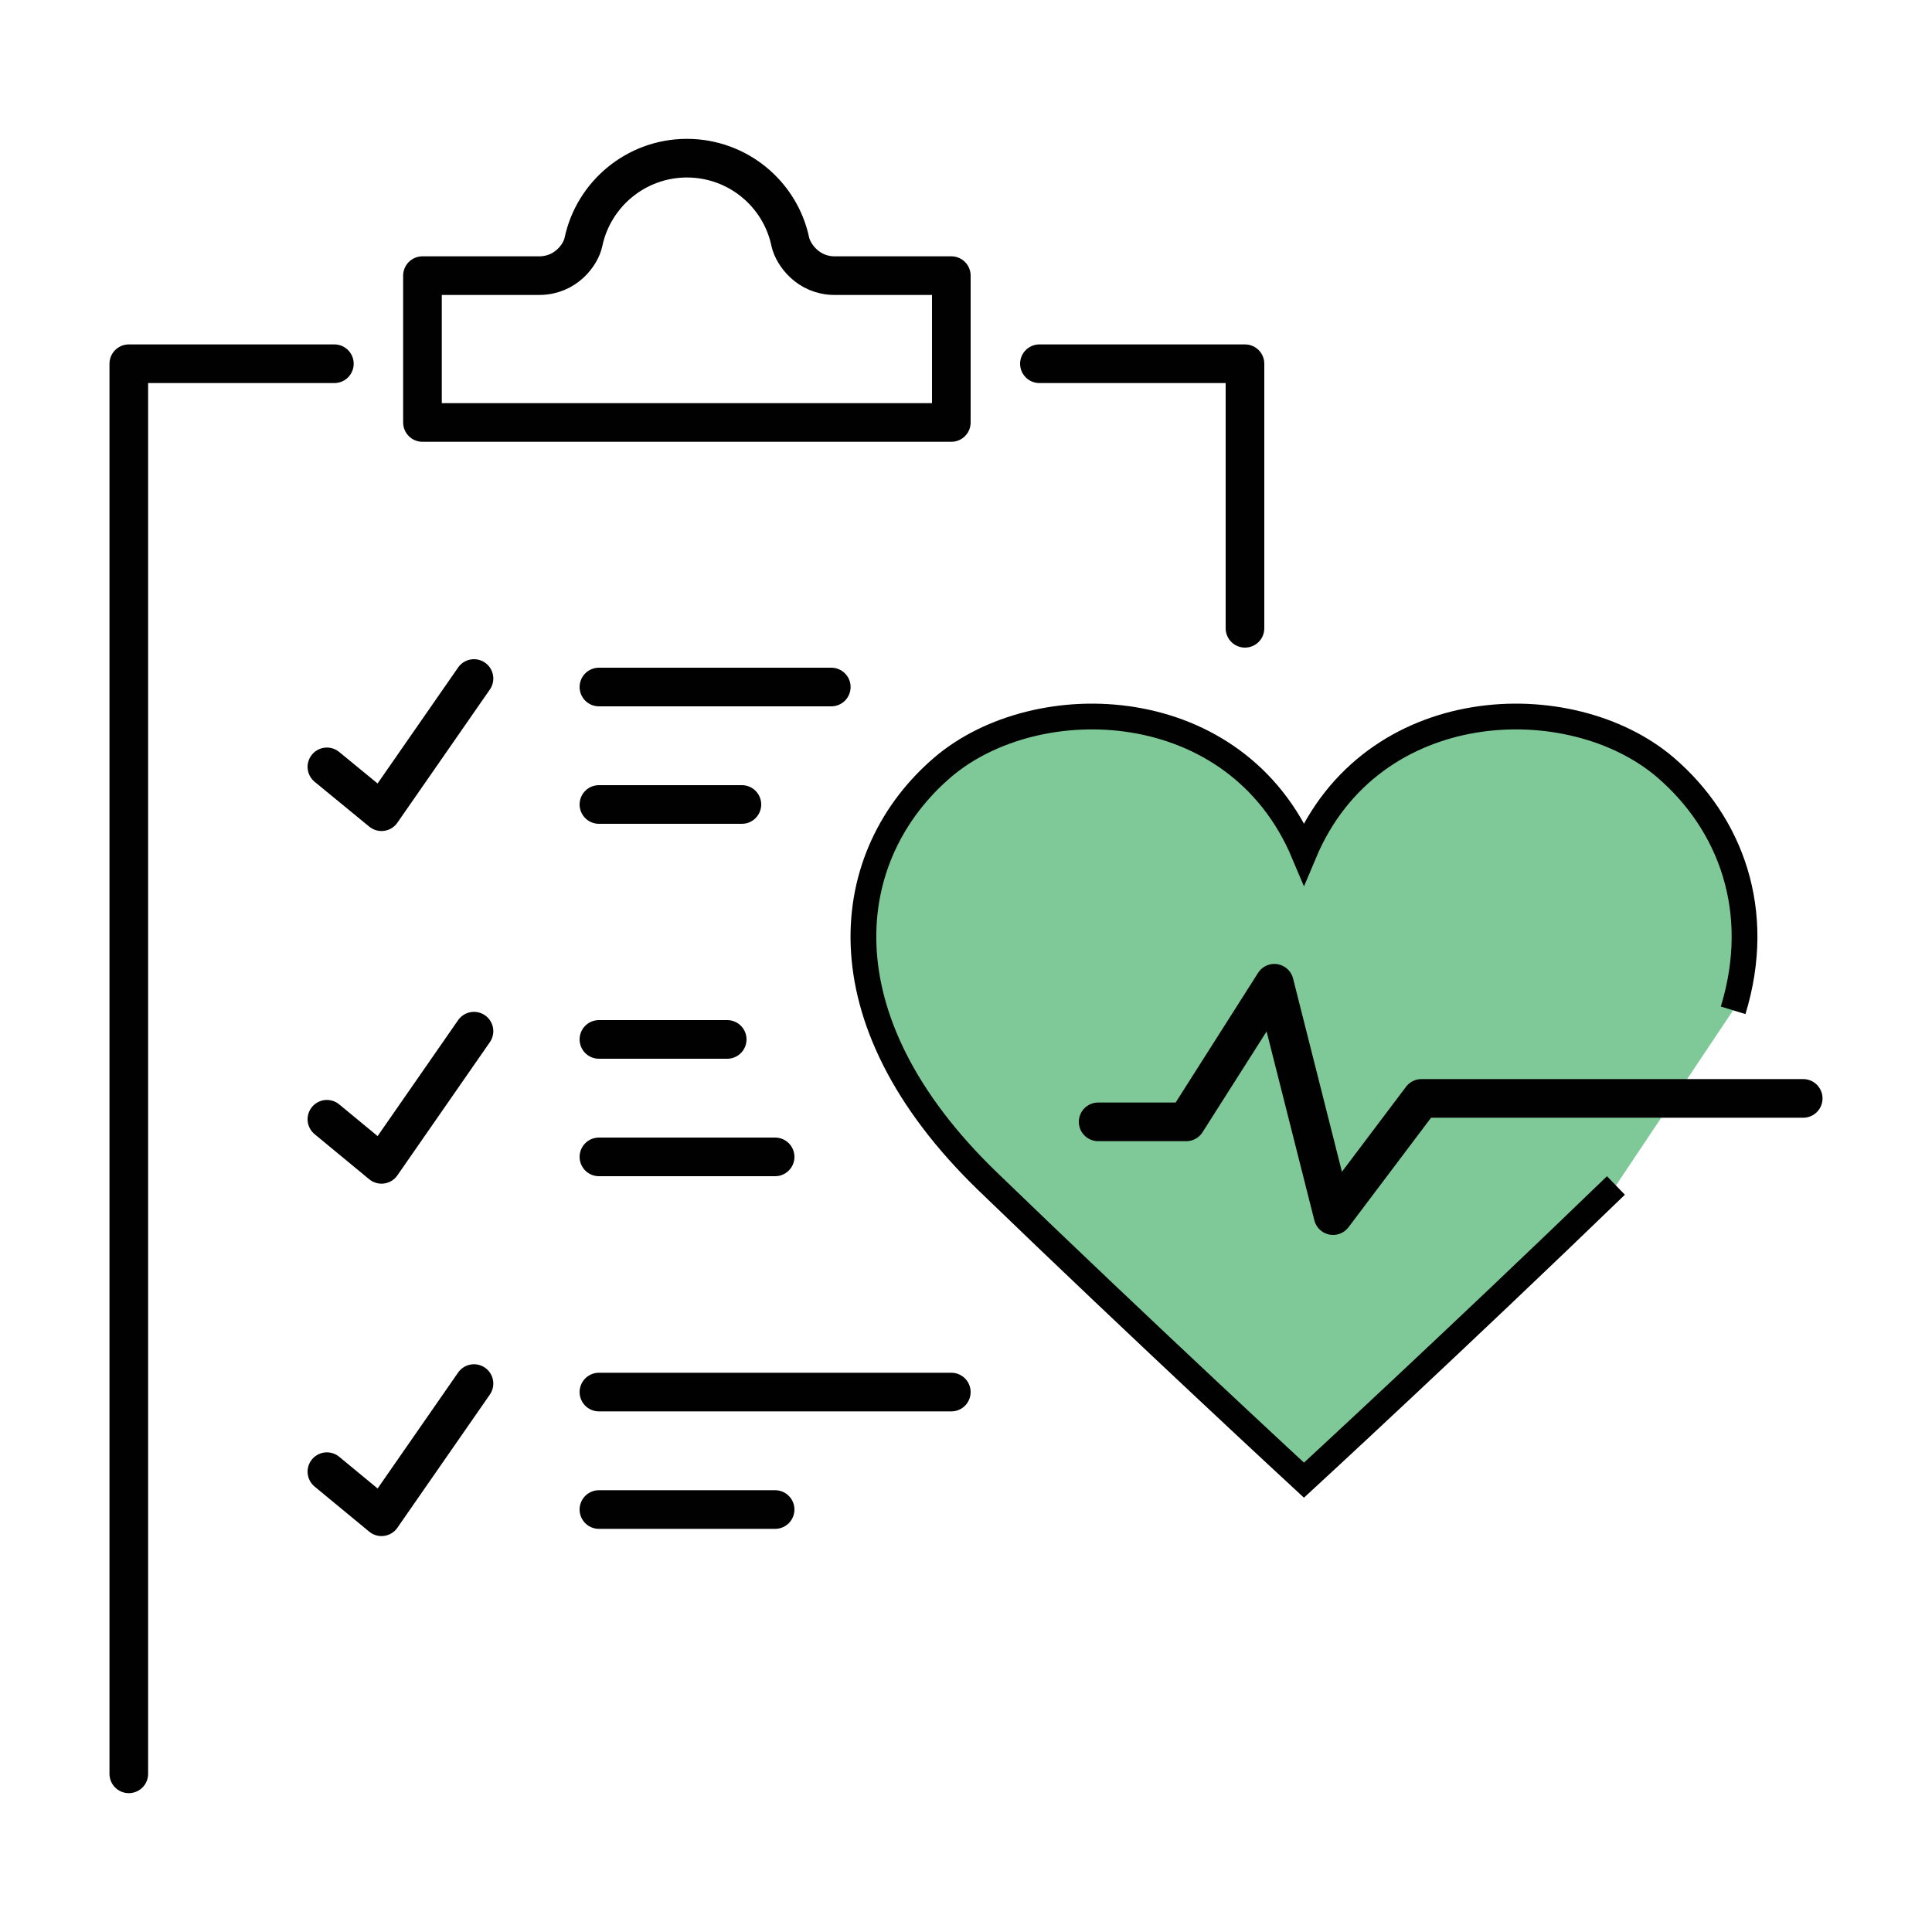
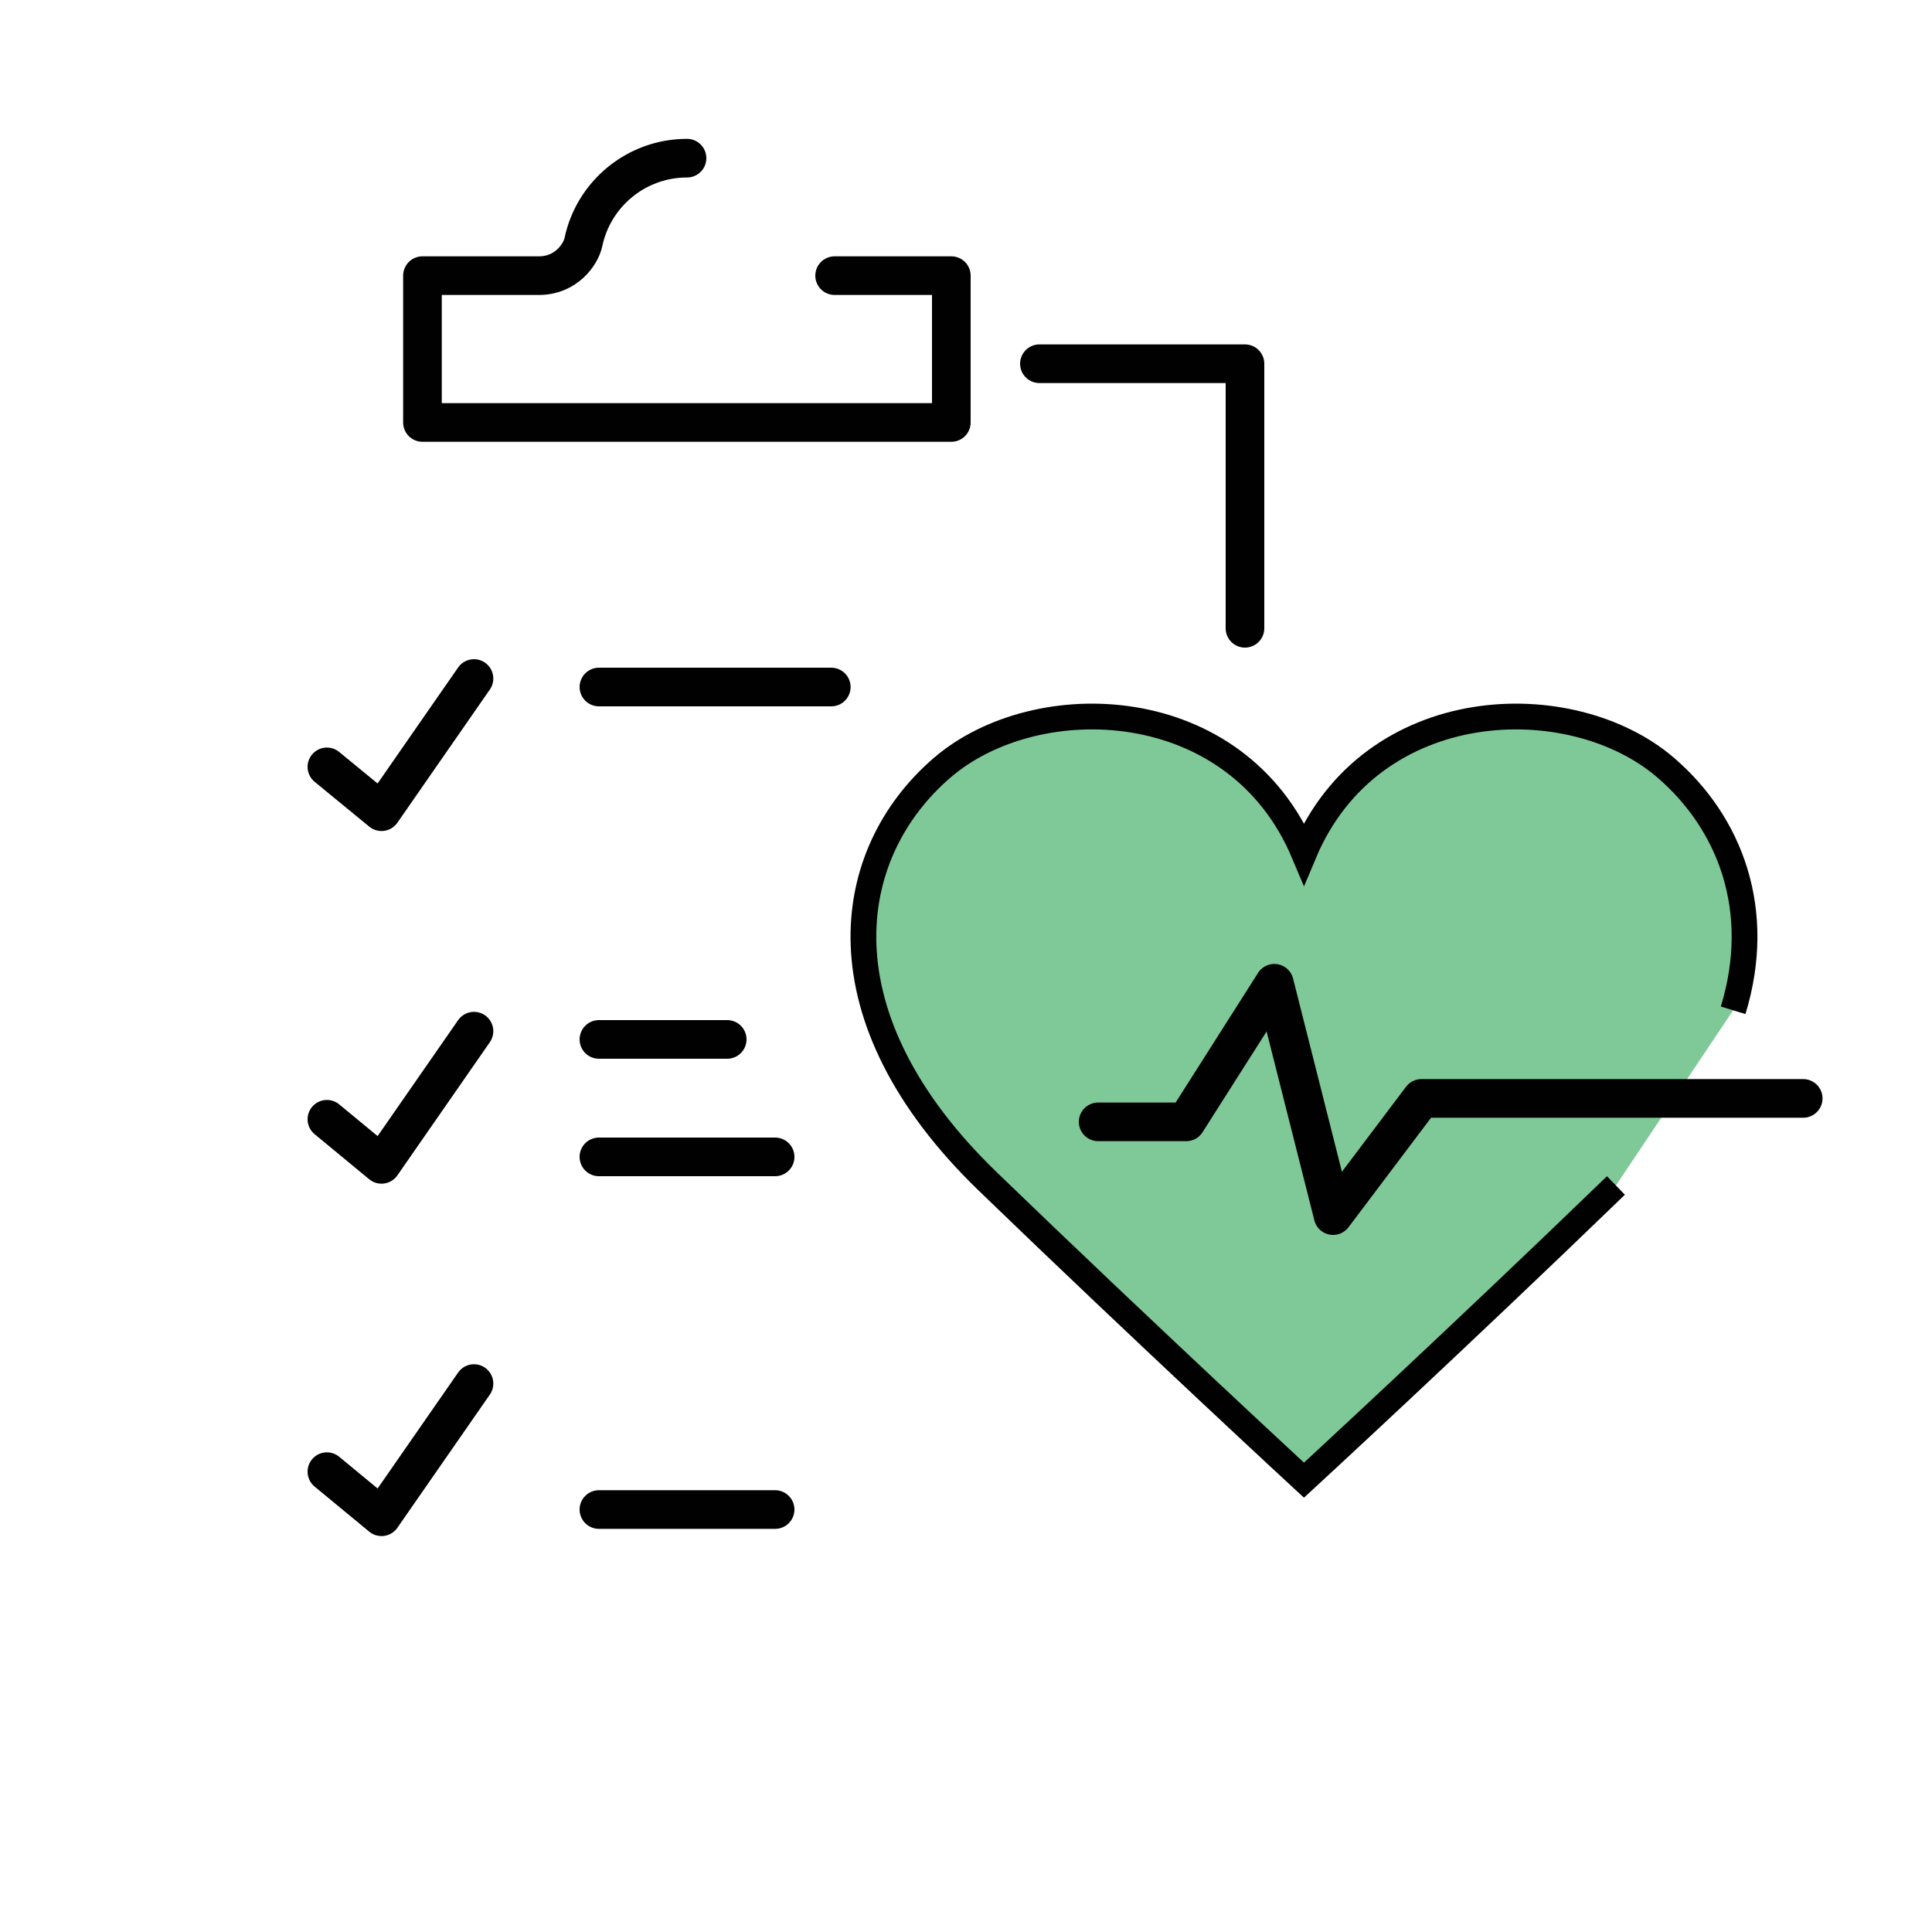
<svg xmlns="http://www.w3.org/2000/svg" id="Layer_2" data-name="Layer 2" viewBox="0 0 75 75">
  <defs>
    <style>
      .cls-1 {
        stroke-width: 0px;
      }

      .cls-1, .cls-2 {
        fill: none;
      }

      .cls-2 {
        stroke-linecap: round;
        stroke-linejoin: round;
        stroke-width: 1.5px;
      }

      .cls-2, .cls-3 {
        stroke: #010101;
      }

      .cls-3 {
        fill: #7fc998;
        stroke-miterlimit: 10;
      }
    </style>
  </defs>
  <g id="Layer_1-2" data-name="Layer 1">
    <g>
      <rect class="cls-1" width="75" height="75" />
      <g>
-         <polyline class="cls-2" points="12.98 14.12 5 14.12 5 68.86" />
        <polyline class="cls-2" points="40.35 14.12 48.33 14.12 48.33 24.39" />
        <polyline class="cls-2" points="12.69 29.77 14.81 31.51 18.4 26.34" />
        <line class="cls-2" x1="23.25" y1="26.67" x2="32.27" y2="26.67" />
-         <line class="cls-2" x1="23.25" y1="31.23" x2="28.8" y2="31.23" />
        <polyline class="cls-2" points="12.69 43.45 14.81 45.2 18.4 40.03" />
        <line class="cls-2" x1="23.25" y1="40.35" x2="28.23" y2="40.35" />
        <line class="cls-2" x1="23.25" y1="44.91" x2="30.09" y2="44.91" />
        <polyline class="cls-2" points="12.69 57.13 14.81 58.88 18.4 53.71" />
-         <line class="cls-2" x1="23.25" y1="54.04" x2="36.93" y2="54.04" />
        <line class="cls-2" x1="23.25" y1="58.6" x2="30.09" y2="58.6" />
        <path class="cls-3" d="m62.73,46.02c-6.14,5.94-12.11,11.44-12.11,11.44,0,0-6.14-5.67-12.28-11.6-6.59-6.37-5.67-12.71-1.75-16.07,3.66-3.13,11.41-2.9,14.03,3.33,2.62-6.23,10.37-6.46,14.03-3.33,2.53,2.17,3.81,5.57,2.63,9.43" />
        <polyline class="cls-2" points="42.63 43.55 46.05 43.55 49.47 38.17 51.75 47.19 55.18 42.64 70 42.64" />
-         <path class="cls-2" d="m26.67,6.14c-1.98,0-3.63,1.4-4.02,3.25-.1.49-.68,1.31-1.72,1.31h-4.53v5.7h20.53v-5.7h-4.53c-1.03,0-1.61-.82-1.72-1.31-.39-1.86-2.04-3.25-4.02-3.25" />
+         <path class="cls-2" d="m26.67,6.14c-1.98,0-3.63,1.4-4.02,3.25-.1.49-.68,1.31-1.72,1.31h-4.53v5.7h20.53v-5.7h-4.53" />
      </g>
    </g>
  </g>
</svg>